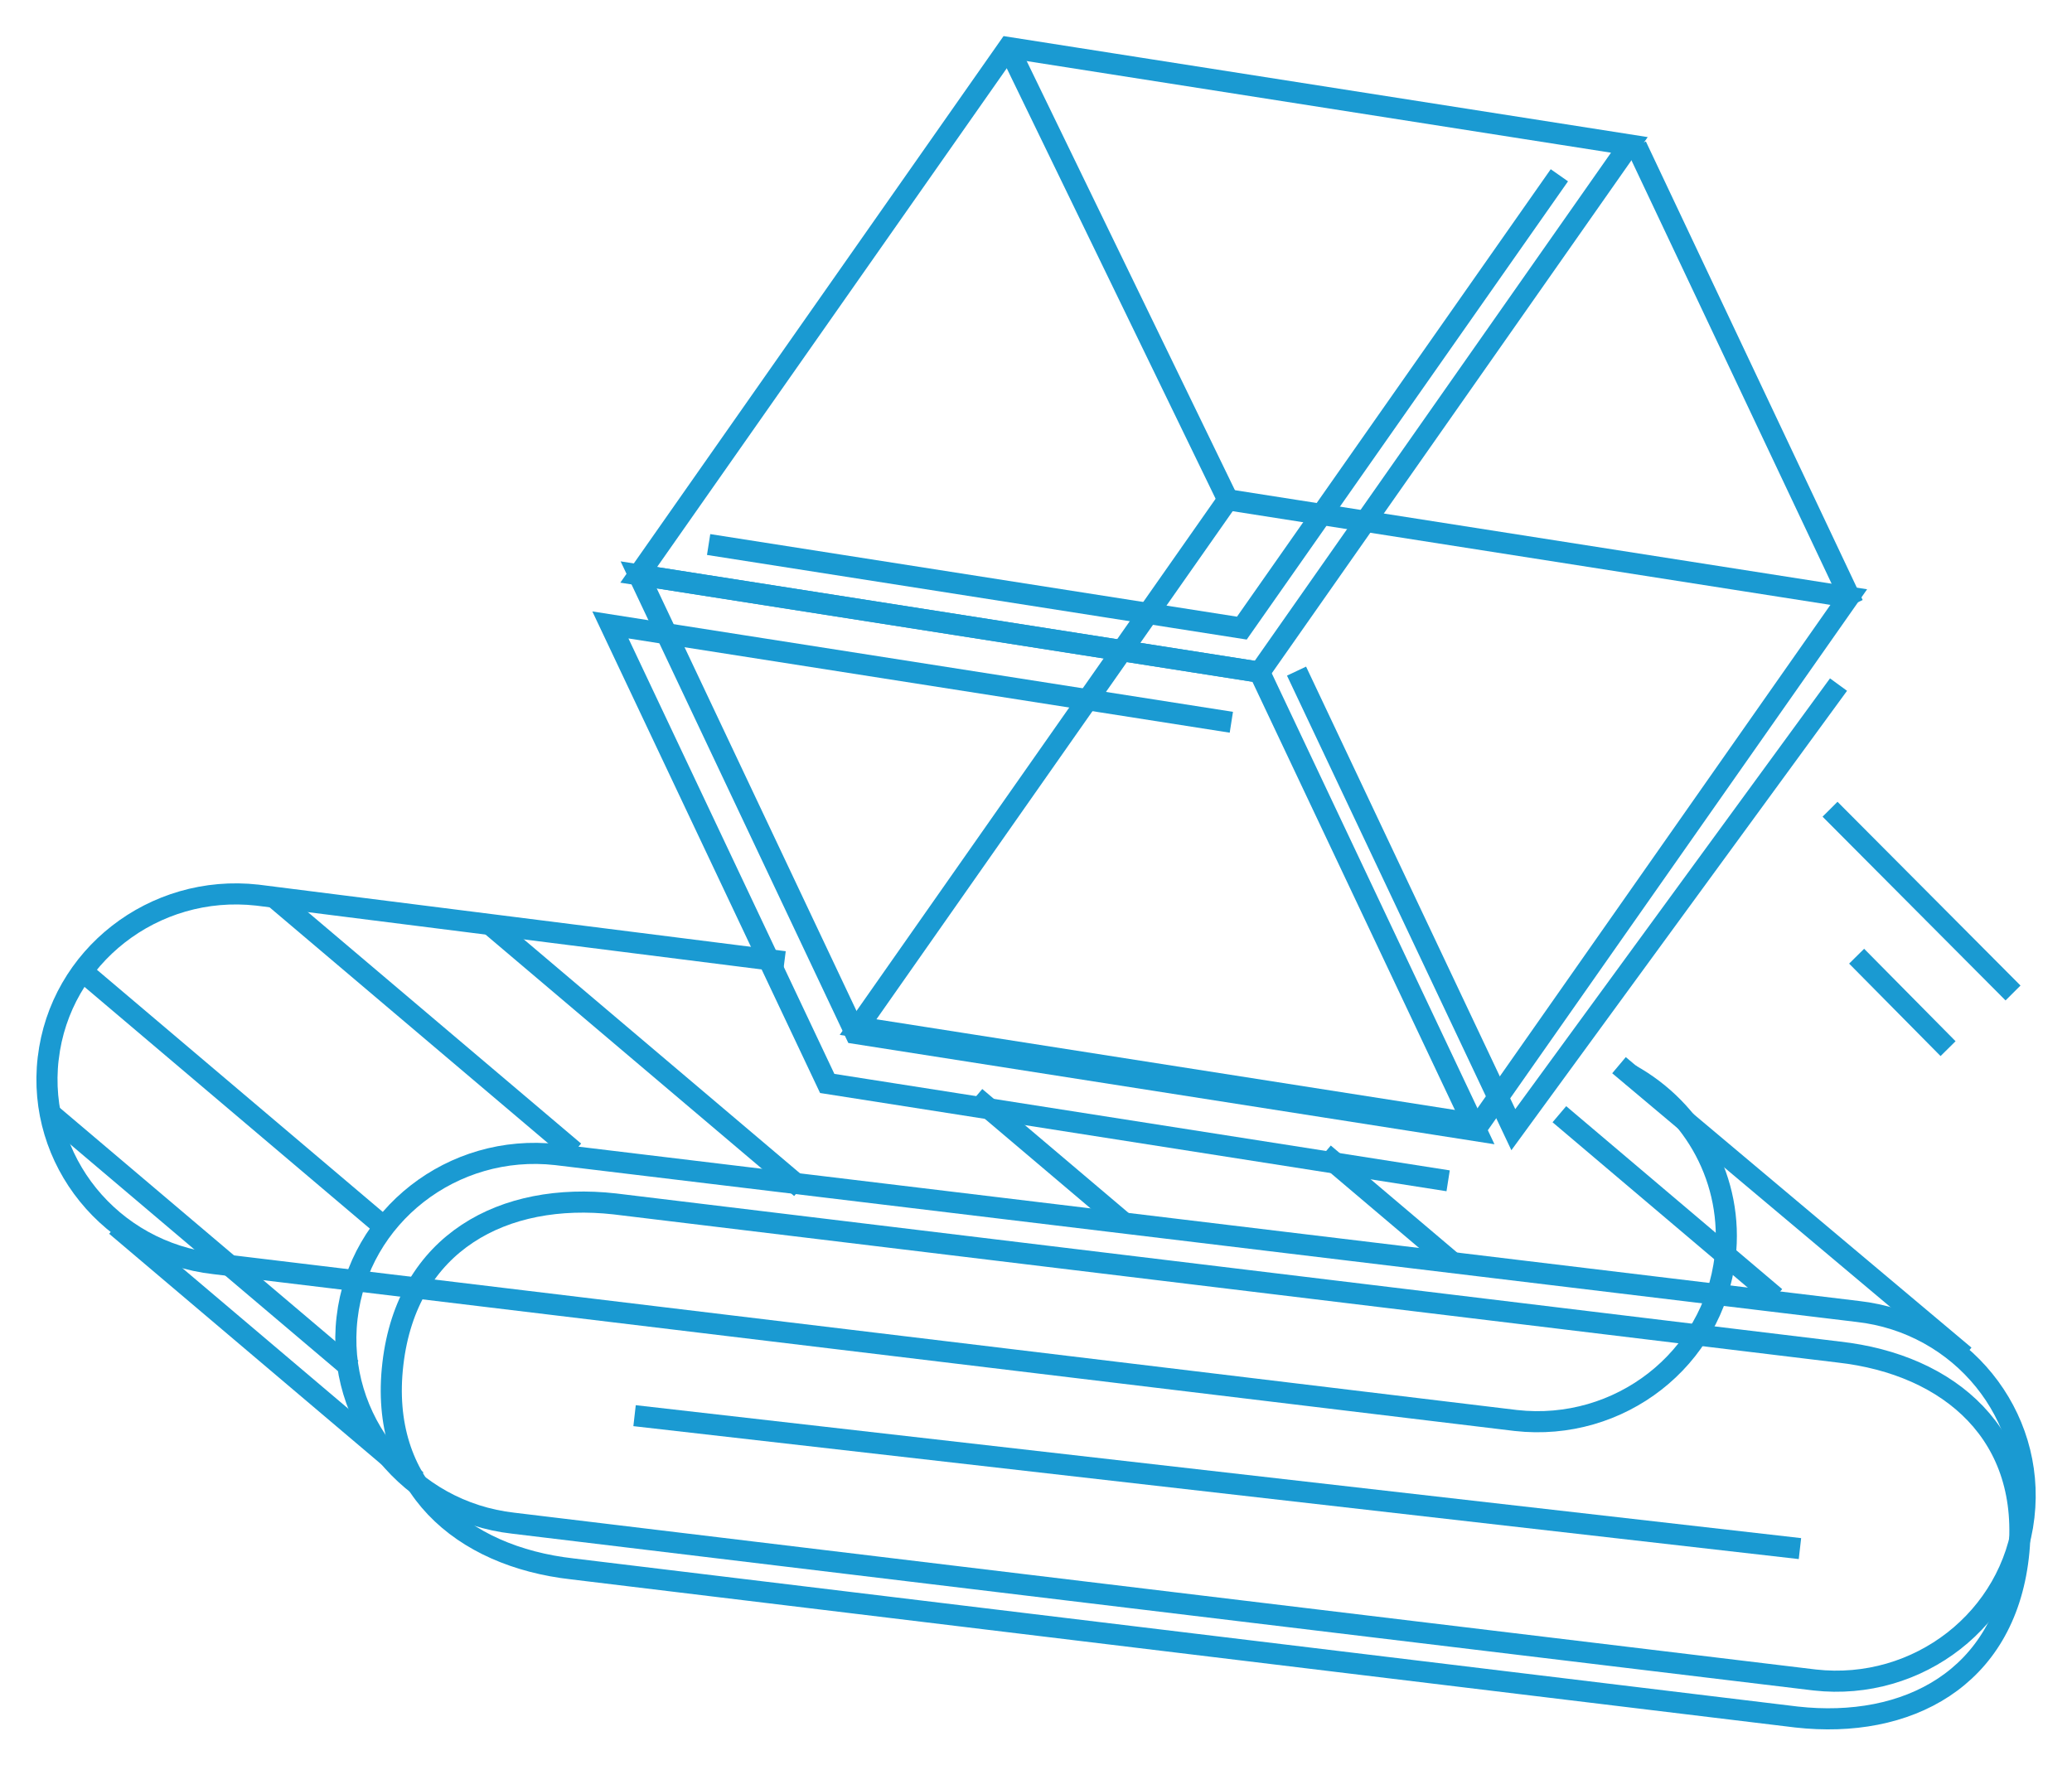
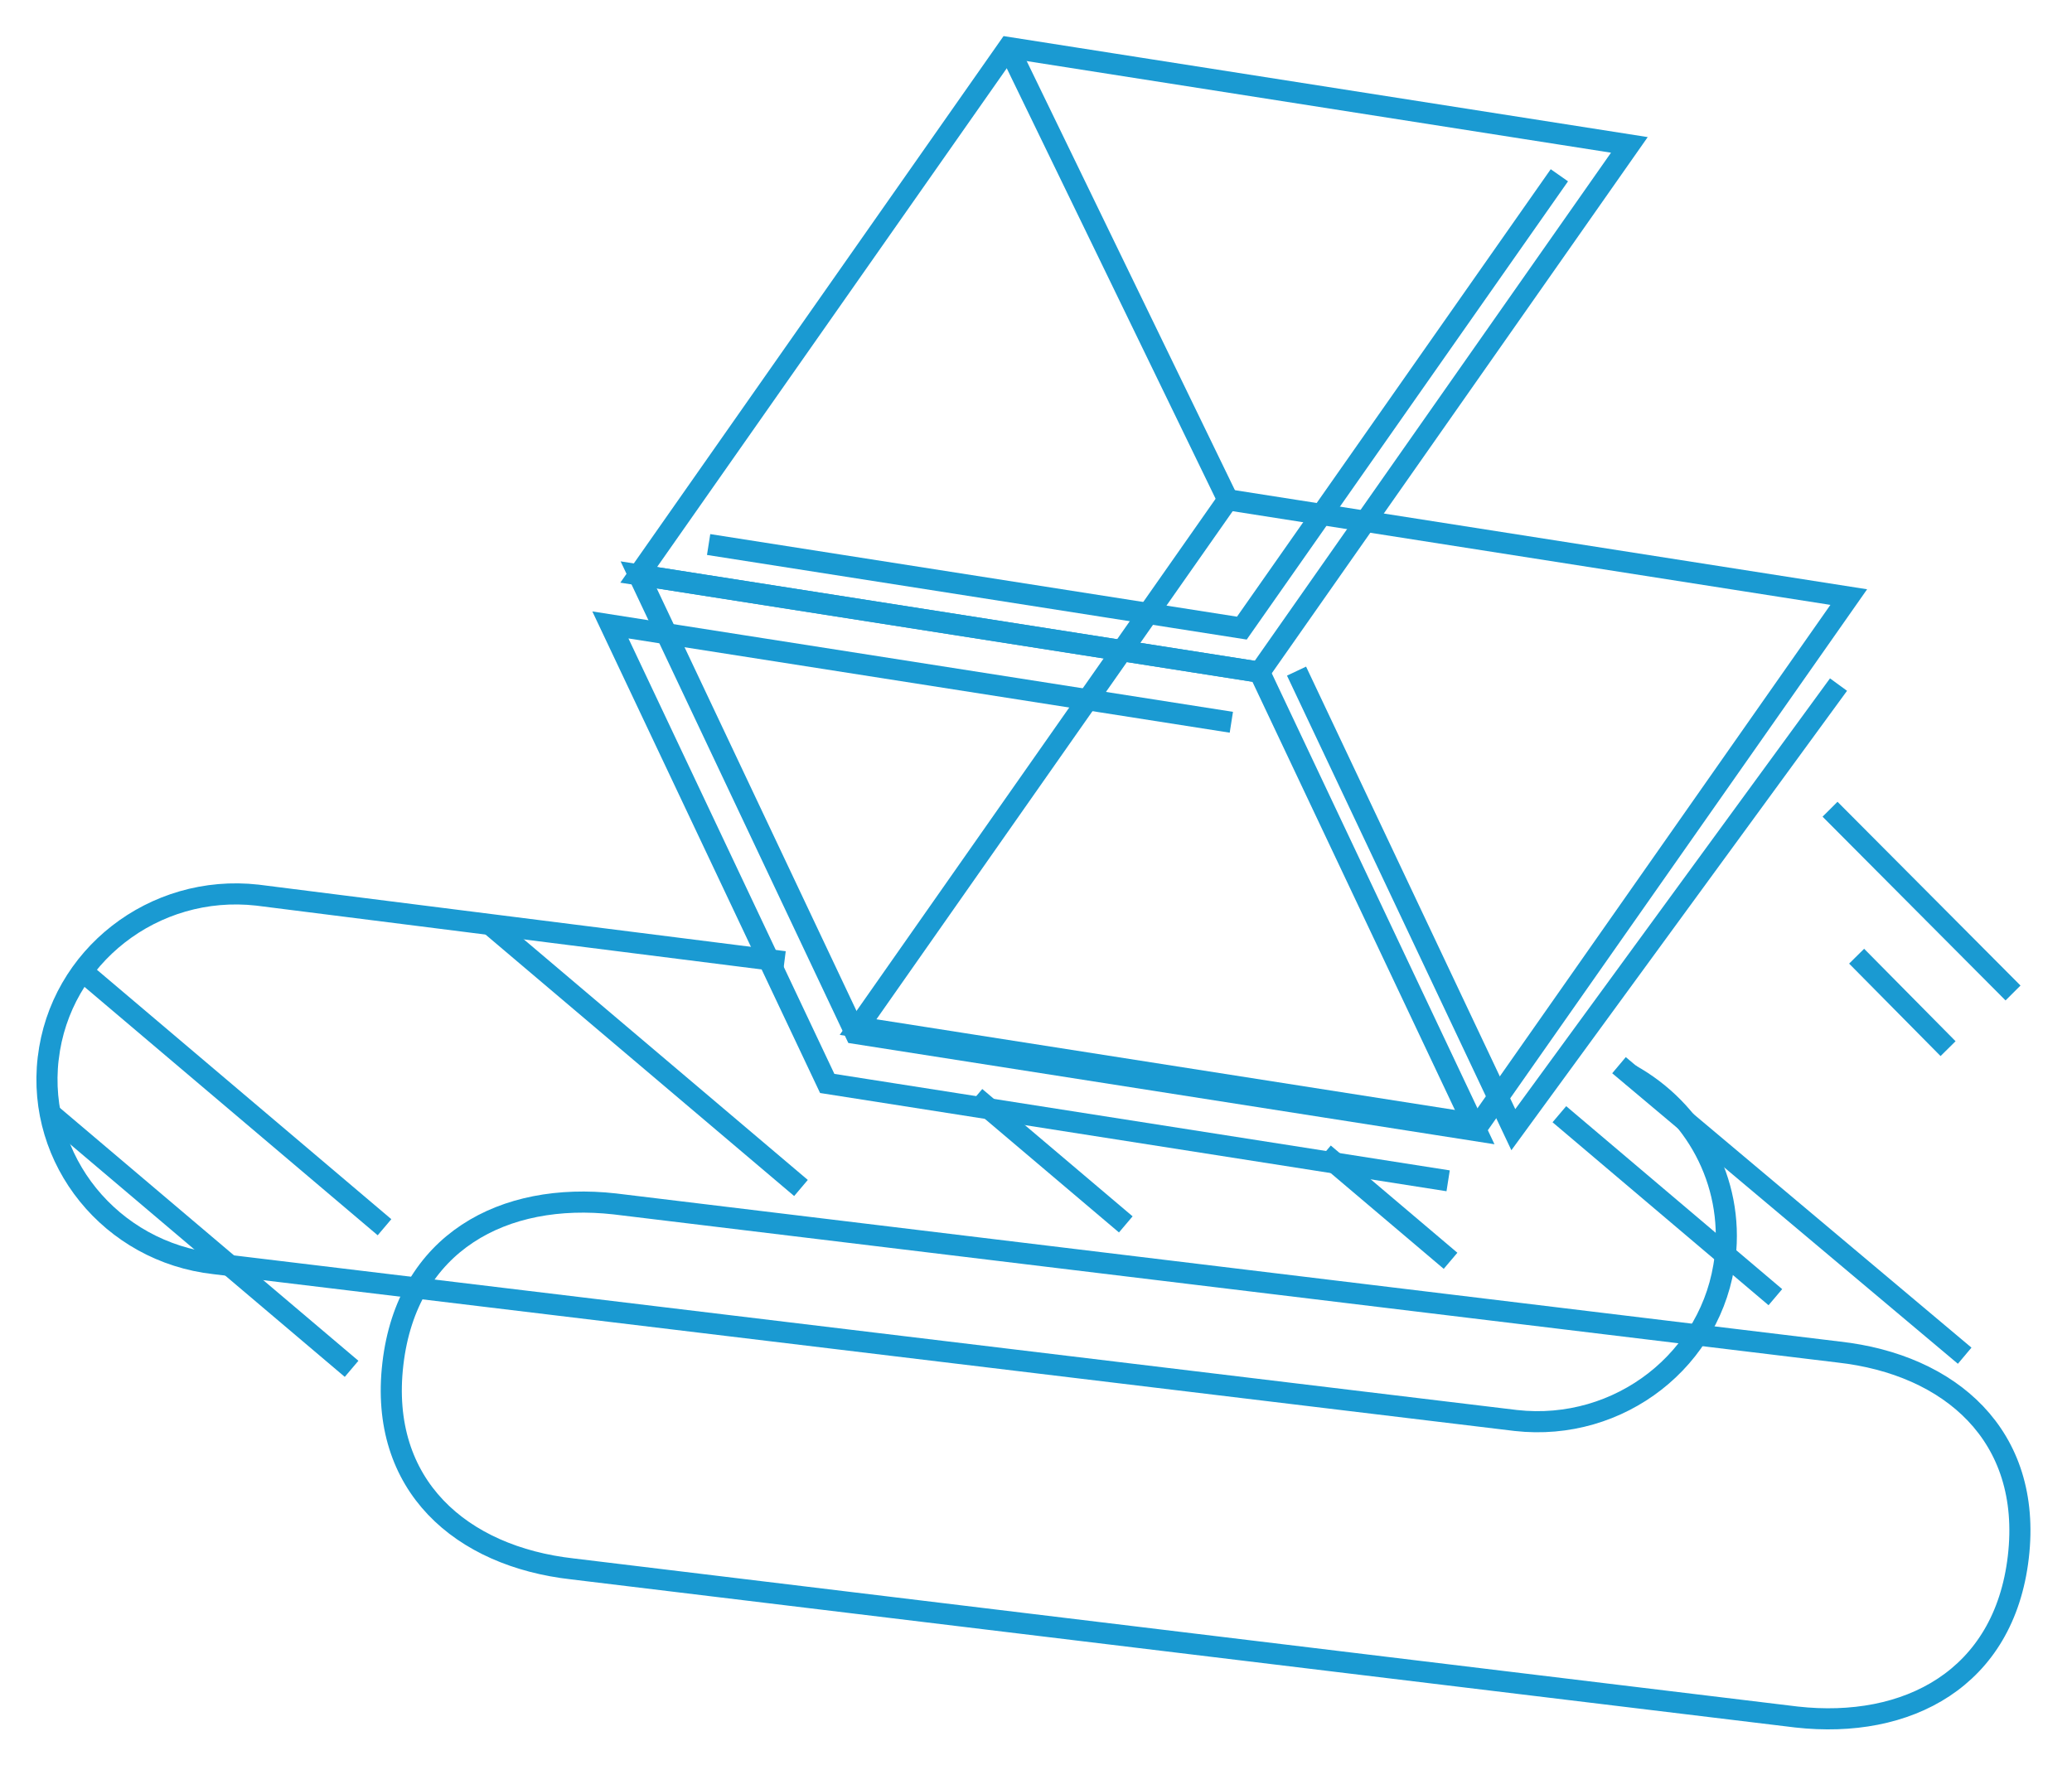
<svg xmlns="http://www.w3.org/2000/svg" width="54px" height="46px" viewBox="0 0 54 46">
  <title>DB34AE85-946F-430B-BB3C-AE4352A8B97C</title>
  <desc>Created with sketchtool.</desc>
  <g id="Style-Guide-/-Patterns" stroke="none" stroke-width="1" fill="none" fill-rule="evenodd">
    <g id="Core-Elements" transform="translate(-577, -1016)" stroke="#1A9AD2" stroke-width="0.55">
      <g id="Services-Dropdown" transform="translate(145, 827)">
        <g id="Manufacturing-Transition-Icon" transform="translate(433, 190)">
-           <path d="M46.295,42.792 L12.378,38.705 C9.676,38.402 7.736,36.007 8.045,33.354 L8.045,33.352 C8.353,30.699 10.794,28.794 13.496,29.097 L47.413,33.185 C50.115,33.488 52.056,35.883 51.747,38.535 L51.747,38.538 C51.439,41.19 48.998,43.095 46.295,42.792 Z" id="Stroke-1" />
          <path d="M45.818,43.757 L13.915,39.896 C11.026,39.572 8.869,37.729 9.239,34.553 L9.239,34.553 C9.608,31.376 12.133,30.059 15.021,30.382 L46.925,34.244 C49.813,34.568 51.971,36.41 51.601,39.587 L51.601,39.587 C51.232,42.763 48.707,44.081 45.818,43.757 Z" id="Stroke-3" />
          <path d="M41.486,27.011 C43.157,27.937 44.191,29.782 43.959,31.771 L43.959,31.774 C43.65,34.426 41.21,36.331 38.507,36.028 L4.591,31.94 C1.889,31.638 -0.052,29.242 0.256,26.59 L0.257,26.587 C0.565,23.935 3.006,22.03 5.708,22.333 L19.443,24.068" id="Stroke-5" />
          <path d="M41.194,26.766 L50.203,34.339" id="Stroke-7" />
-           <path d="M6.131,22.38 L13.967,29.019" id="Stroke-9" />
          <path d="M11.768,23.098 L19.875,29.967" id="Stroke-11" />
          <path d="M24.422,27.597 L28.34,30.916" id="Stroke-13" />
          <path d="M33.505,29.07 L36.804,31.865" id="Stroke-15" />
          <path d="M39.64,28.044 L45.269,32.813" id="Stroke-17" />
          <path d="M1.186,24.351 L9.021,30.99" id="Stroke-19" />
          <path d="M0.328,28.042 L8.163,34.681" id="Stroke-21" />
-           <path d="M2.023,30.951 L9.858,37.59" id="Stroke-23" />
          <polygon id="Stroke-25" points="15.645 13.985 25.281 0.239 41.464 2.777 31.828 16.523" />
          <polyline id="Stroke-27" points="39.64 3.569 31.365 15.373 17.468 13.194" />
          <polygon id="Stroke-29" points="21.363 25.773 30.999 12.027 47.182 14.564 37.546 28.31" />
          <polygon id="Stroke-31" points="21.295 25.938 15.645 13.985 31.827 16.523 37.478 28.475" />
          <polyline id="Stroke-33" points="36.741 29.78 20.559 27.242 14.908 15.29 31.091 17.827" />
-           <path d="M41.646,2.805 L47.296,14.758" id="Stroke-35" />
          <polyline id="Stroke-37" points="46.915 16.845 38.44 28.447 32.79 16.494" />
          <path d="M25.281,0.239 L30.999,12.026" id="Stroke-39" />
          <path d="M46.694,20.094 L51.463,24.884" id="Stroke-41" />
          <path d="M47.387,23.925 L49.77,26.335" id="Stroke-43" />
-           <path d="M15.538,35.902 L45.91,39.367" id="Stroke-45" />
        </g>
      </g>
    </g>
  </g>
</svg>